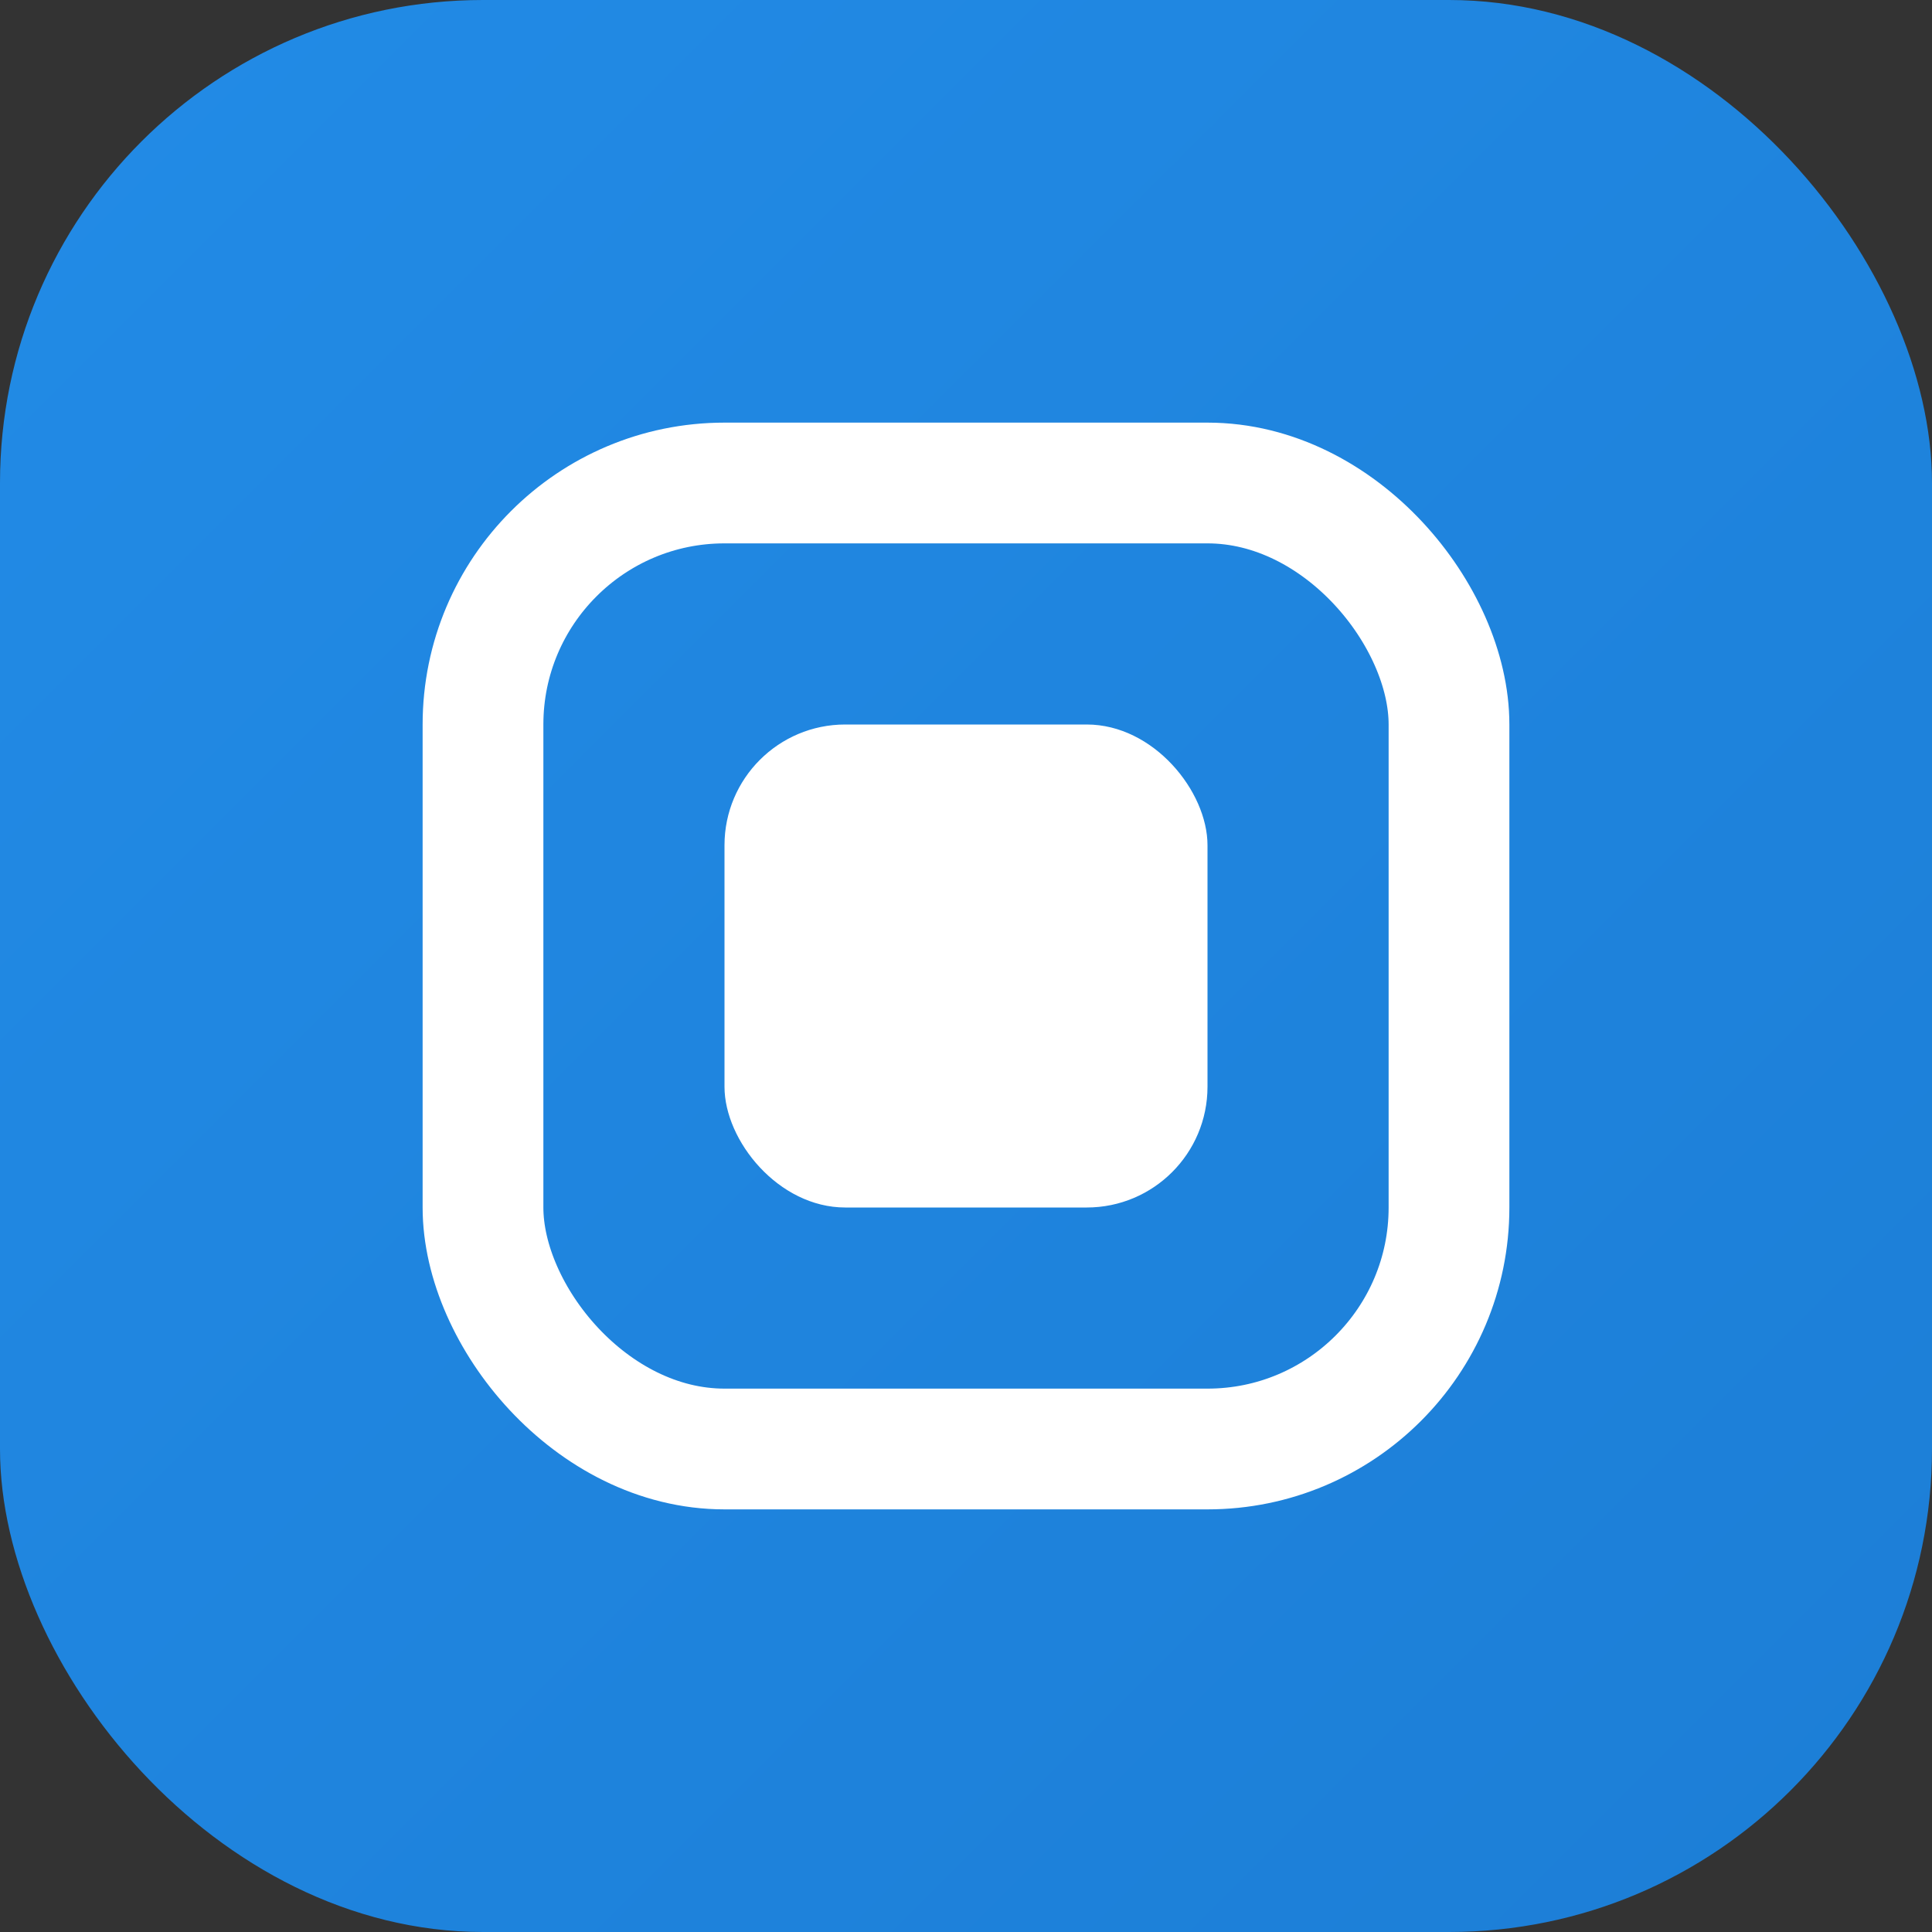
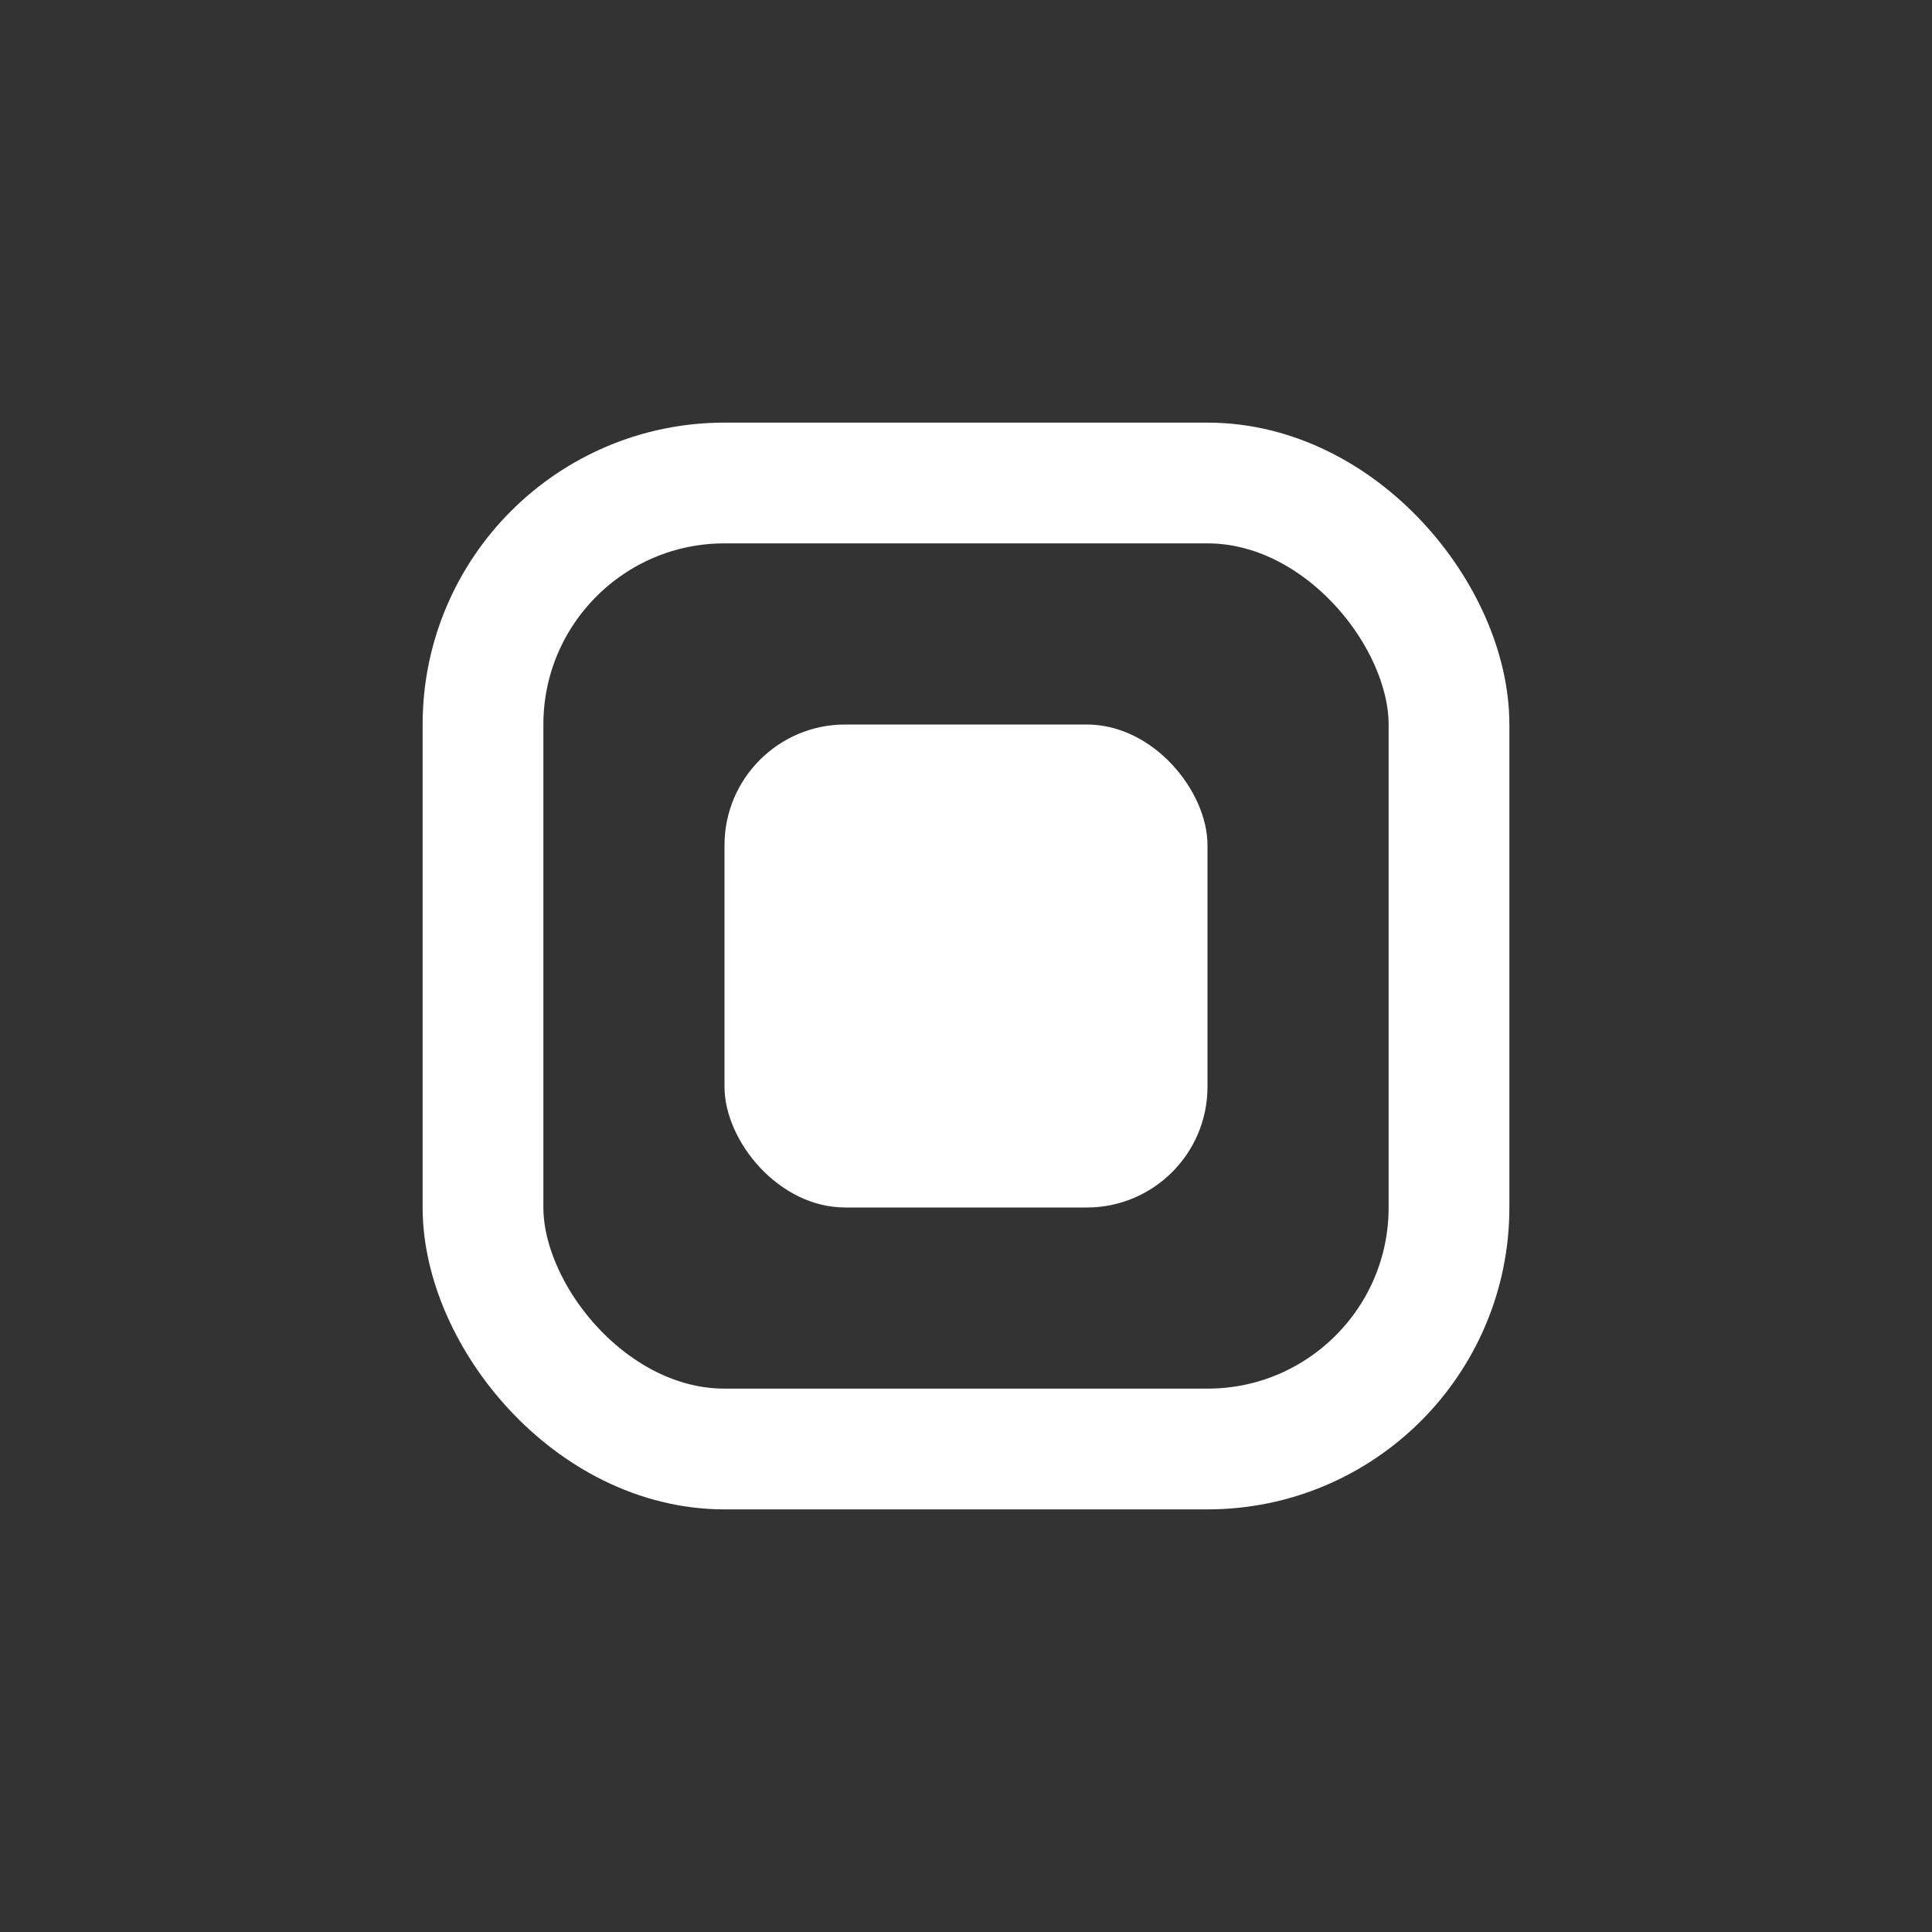
<svg xmlns="http://www.w3.org/2000/svg" width="32" height="32" viewBox="0 0 32 32" fill="none">
  <rect x="0" y="0" width="32" height="32" fill="#333333" stroke="none" />
-   <rect width="32" height="32" rx="8" fill="url(#gradient)" />
  <rect x="8" y="8" width="16" height="16" rx="4" stroke="white" stroke-width="2" />
  <rect x="12" y="12" width="8" height="8" rx="2" fill="white" />
  <defs>
    <linearGradient id="gradient" x1="0" y1="0" x2="32" y2="32" gradientUnits="userSpaceOnUse">
      <stop offset="0%" stop-color="#228BE6" />
      <stop offset="100%" stop-color="#1C7ED6" />
    </linearGradient>
  </defs>
</svg>